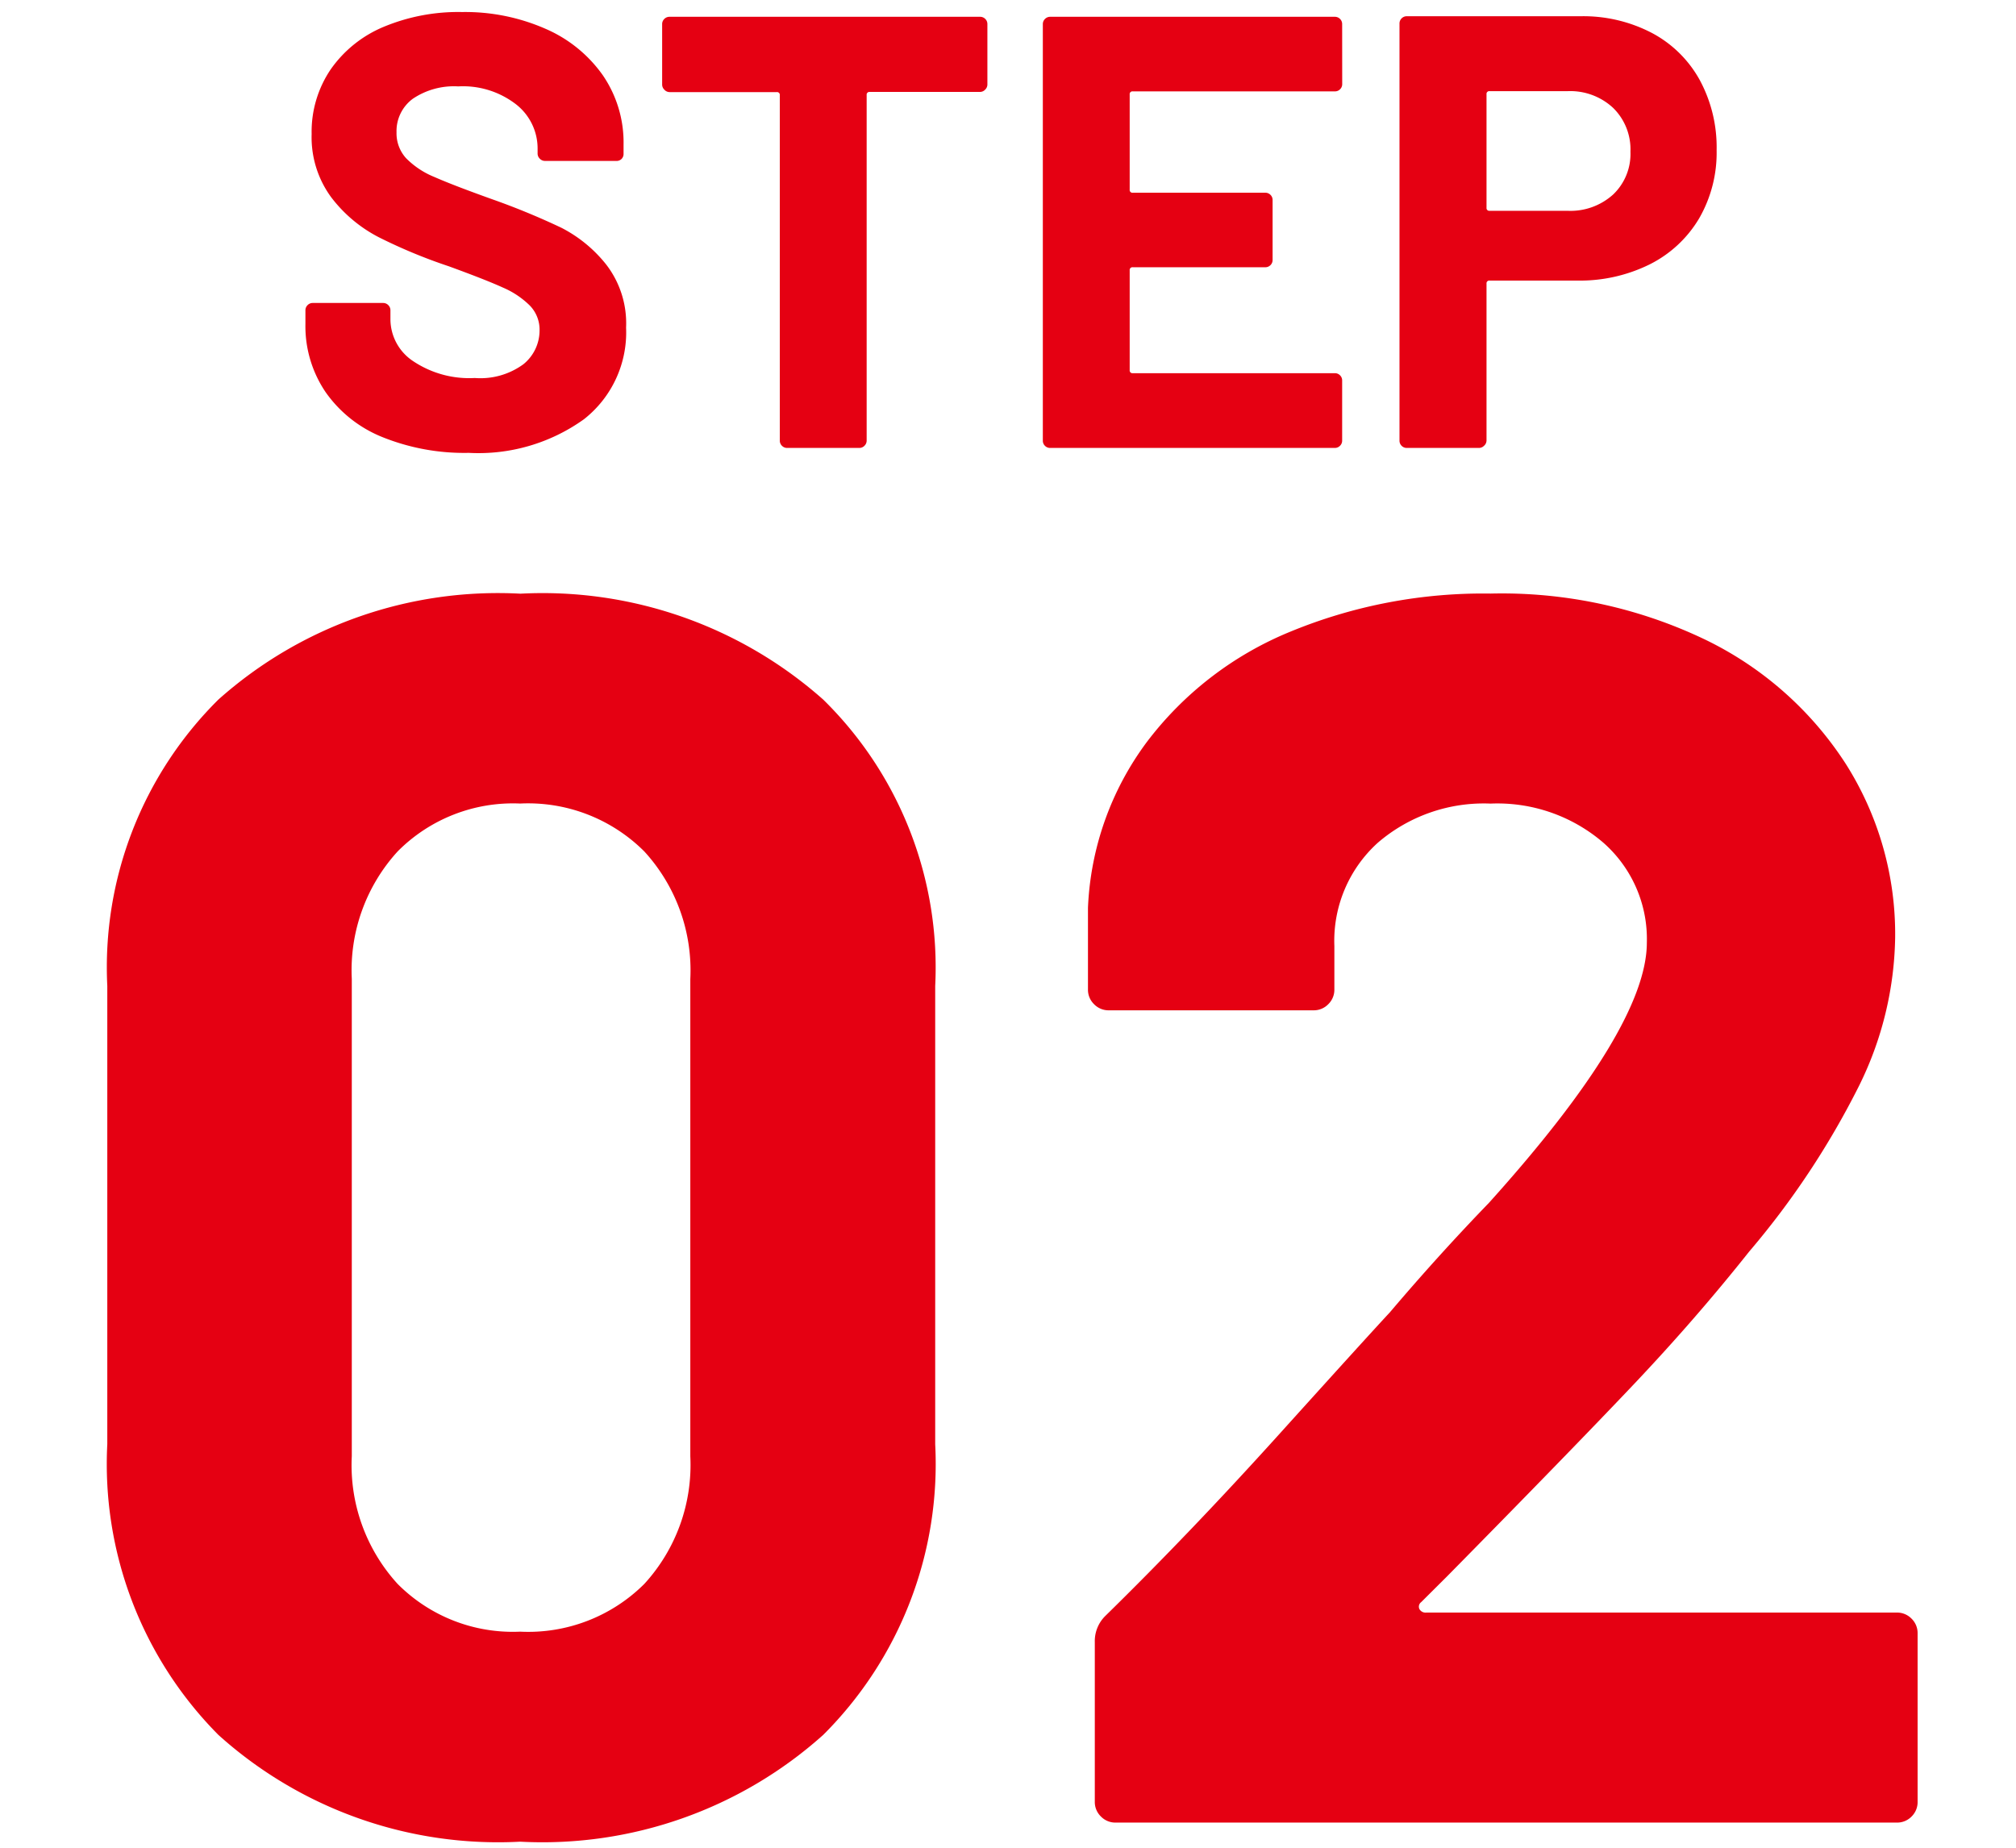
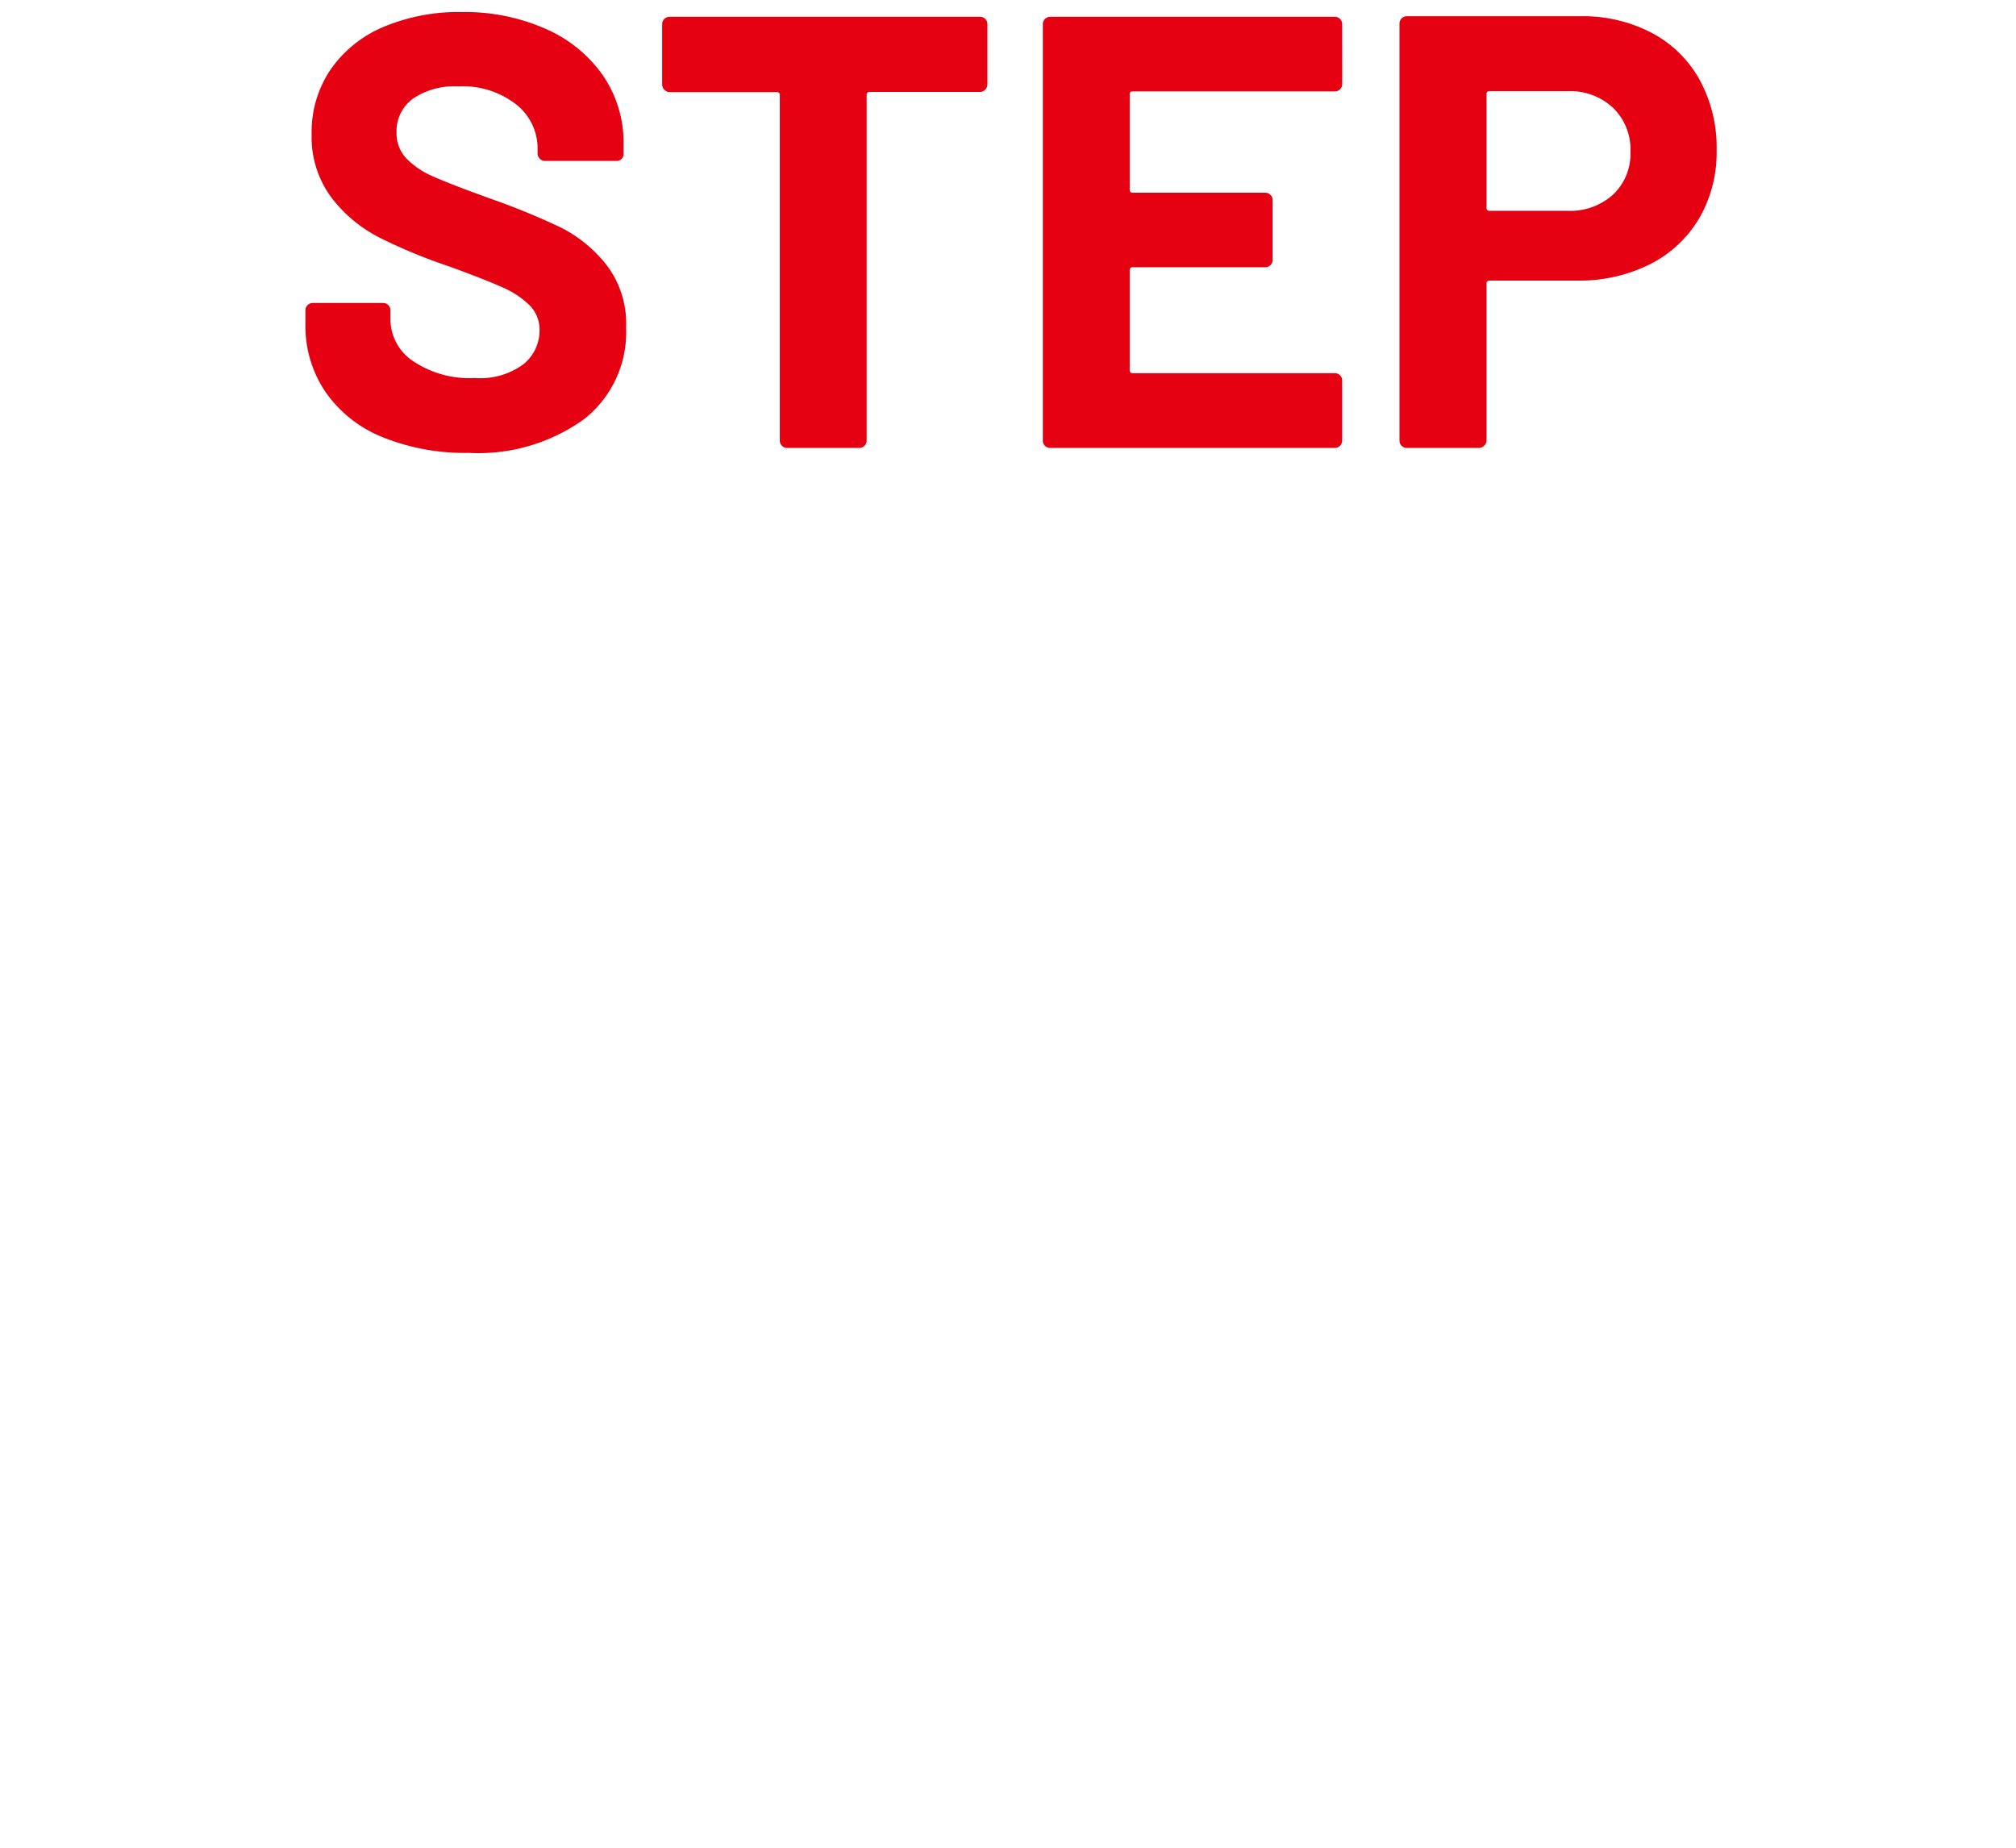
<svg xmlns="http://www.w3.org/2000/svg" width="36" height="33" viewBox="0 0 36 33">
  <defs>
    <clipPath id="a">
      <rect width="36" height="33" transform="translate(-4 6.949)" fill="#fff" />
    </clipPath>
  </defs>
  <g transform="translate(4 -6.949)">
    <g clip-path="url(#a)">
-       <path d="M-8.711.341A7.459,7.459,0,0,1-14.1-1.566a6.863,6.863,0,0,1-1.984-5.192v-8.184A6.732,6.732,0,0,1-14.1-20.057a7.5,7.5,0,0,1,5.394-1.891A7.551,7.551,0,0,1-3.3-20.057a6.7,6.7,0,0,1,2,5.115v8.184a6.834,6.834,0,0,1-2,5.192A7.515,7.515,0,0,1-8.711.341Zm0-3.751a2.935,2.935,0,0,0,2.217-.853,3.145,3.145,0,0,0,.821-2.278v-8.525a3.145,3.145,0,0,0-.821-2.278A2.935,2.935,0,0,0-8.711-18.2a2.9,2.9,0,0,0-2.186.853,3.145,3.145,0,0,0-.821,2.278v8.525A3.145,3.145,0,0,0-10.9-4.263,2.9,2.9,0,0,0-8.711-3.41ZM7.378-3.937a.1.1,0,0,0-.031.124.125.125,0,0,0,.124.062h8.4a.359.359,0,0,1,.264.109.359.359,0,0,1,.108.263V-.372a.359.359,0,0,1-.108.264A.359.359,0,0,1,15.872,0H1.922a.359.359,0,0,1-.263-.109A.359.359,0,0,1,1.55-.372V-3.224a.631.631,0,0,1,.186-.465q1.519-1.488,3.1-3.24T6.82-9.114q.868-1.023,1.767-1.953,2.821-3.131,2.821-4.65a2.291,2.291,0,0,0-.775-1.782,2.9,2.9,0,0,0-2.015-.7,2.9,2.9,0,0,0-2.015.7,2.362,2.362,0,0,0-.775,1.844v.775a.359.359,0,0,1-.109.264.359.359,0,0,1-.263.109H1.8a.359.359,0,0,1-.263-.109.359.359,0,0,1-.109-.264v-1.457A5.328,5.328,0,0,1,2.48-19.3a6.115,6.115,0,0,1,2.558-1.968,9.029,9.029,0,0,1,3.581-.682,8.4,8.4,0,0,1,3.828.821,6.193,6.193,0,0,1,2.511,2.217,5.675,5.675,0,0,1,.884,3.1,6.164,6.164,0,0,1-.651,2.666A14.741,14.741,0,0,1,13.237-10.2Q12.276-8.99,11.16-7.812T7.843-4.4Z" transform="translate(14 39.5)" fill="#e50012" />
      <path d="M-9.63.088a3.913,3.913,0,0,1-1.54-.281A2.271,2.271,0,0,1-12.188-1a2.1,2.1,0,0,1-.358-1.215v-.242a.127.127,0,0,1,.038-.093.127.127,0,0,1,.094-.039h1.254a.127.127,0,0,1,.094.039.127.127,0,0,1,.038.093v.165a.9.9,0,0,0,.407.743,1.8,1.8,0,0,0,1.1.3,1.3,1.3,0,0,0,.869-.247A.776.776,0,0,0-8.365-2.1a.616.616,0,0,0-.176-.445,1.554,1.554,0,0,0-.478-.319q-.3-.137-.963-.379a9.426,9.426,0,0,1-1.248-.517,2.507,2.507,0,0,1-.858-.72,1.811,1.811,0,0,1-.347-1.127,1.986,1.986,0,0,1,.341-1.155,2.171,2.171,0,0,1,.946-.759,3.465,3.465,0,0,1,1.4-.264,3.57,3.57,0,0,1,1.491.3,2.43,2.43,0,0,1,1.023.831,2.124,2.124,0,0,1,.369,1.237v.165a.127.127,0,0,1-.038.093A.127.127,0,0,1-7-5.126H-8.266a.127.127,0,0,1-.094-.039A.127.127,0,0,1-8.4-5.258v-.088a1,1,0,0,0-.379-.786,1.548,1.548,0,0,0-1.039-.325,1.316,1.316,0,0,0-.809.22.716.716,0,0,0-.292.6.66.66,0,0,0,.17.462,1.5,1.5,0,0,0,.506.336q.335.148,1.039.4a12.947,12.947,0,0,1,1.227.506,2.444,2.444,0,0,1,.8.655,1.717,1.717,0,0,1,.357,1.128A1.97,1.97,0,0,1-7.573-.512,3.231,3.231,0,0,1-9.63.088ZM-.5-7.7a.127.127,0,0,1,.094.038.127.127,0,0,1,.038.093V-6.49A.127.127,0,0,1-.407-6.4.127.127,0,0,1-.5-6.358H-2.469a.049.049,0,0,0-.055.055V-.132a.127.127,0,0,1-.039.093A.127.127,0,0,1-2.657,0H-3.943a.127.127,0,0,1-.093-.038.127.127,0,0,1-.039-.093V-6.3a.049.049,0,0,0-.055-.055H-6.044A.127.127,0,0,1-6.138-6.4a.127.127,0,0,1-.038-.093V-7.568a.127.127,0,0,1,.038-.093A.127.127,0,0,1-6.044-7.7ZM5.968-6.5a.127.127,0,0,1-.038.094.127.127,0,0,1-.093.038H2.228a.049.049,0,0,0-.055.055v1.7a.049.049,0,0,0,.055.055H4.593a.127.127,0,0,1,.094.038.127.127,0,0,1,.038.094v1.067a.127.127,0,0,1-.038.094.127.127,0,0,1-.094.038H2.228a.049.049,0,0,0-.055.055v1.782a.049.049,0,0,0,.055.055H5.836a.127.127,0,0,1,.093.038.127.127,0,0,1,.038.094V-.132a.127.127,0,0,1-.038.093A.127.127,0,0,1,5.836,0H.754A.127.127,0,0,1,.66-.038.127.127,0,0,1,.622-.132V-7.568A.127.127,0,0,1,.66-7.661.127.127,0,0,1,.754-7.7H5.836a.127.127,0,0,1,.093.038.127.127,0,0,1,.038.093Zm4.257-1.21a2.644,2.644,0,0,1,1.276.3,2.094,2.094,0,0,1,.853.842,2.528,2.528,0,0,1,.3,1.249A2.346,2.346,0,0,1,12.342-4.1a2.136,2.136,0,0,1-.88.82,2.809,2.809,0,0,1-1.3.291H8.6a.049.049,0,0,0-.055.055v2.8A.127.127,0,0,1,8.5-.038.127.127,0,0,1,8.41,0H7.123a.127.127,0,0,1-.094-.038.127.127,0,0,1-.038-.093V-7.579a.127.127,0,0,1,.038-.093.127.127,0,0,1,.094-.038ZM9.993-4.235a1.136,1.136,0,0,0,.814-.292,1,1,0,0,0,.308-.764,1.036,1.036,0,0,0-.308-.781,1.123,1.123,0,0,0-.814-.3H8.6a.049.049,0,0,0-.055.055V-4.29a.049.049,0,0,0,.055.055Z" transform="translate(14 14.949)" fill="#e50012" />
    </g>
  </g>
</svg>